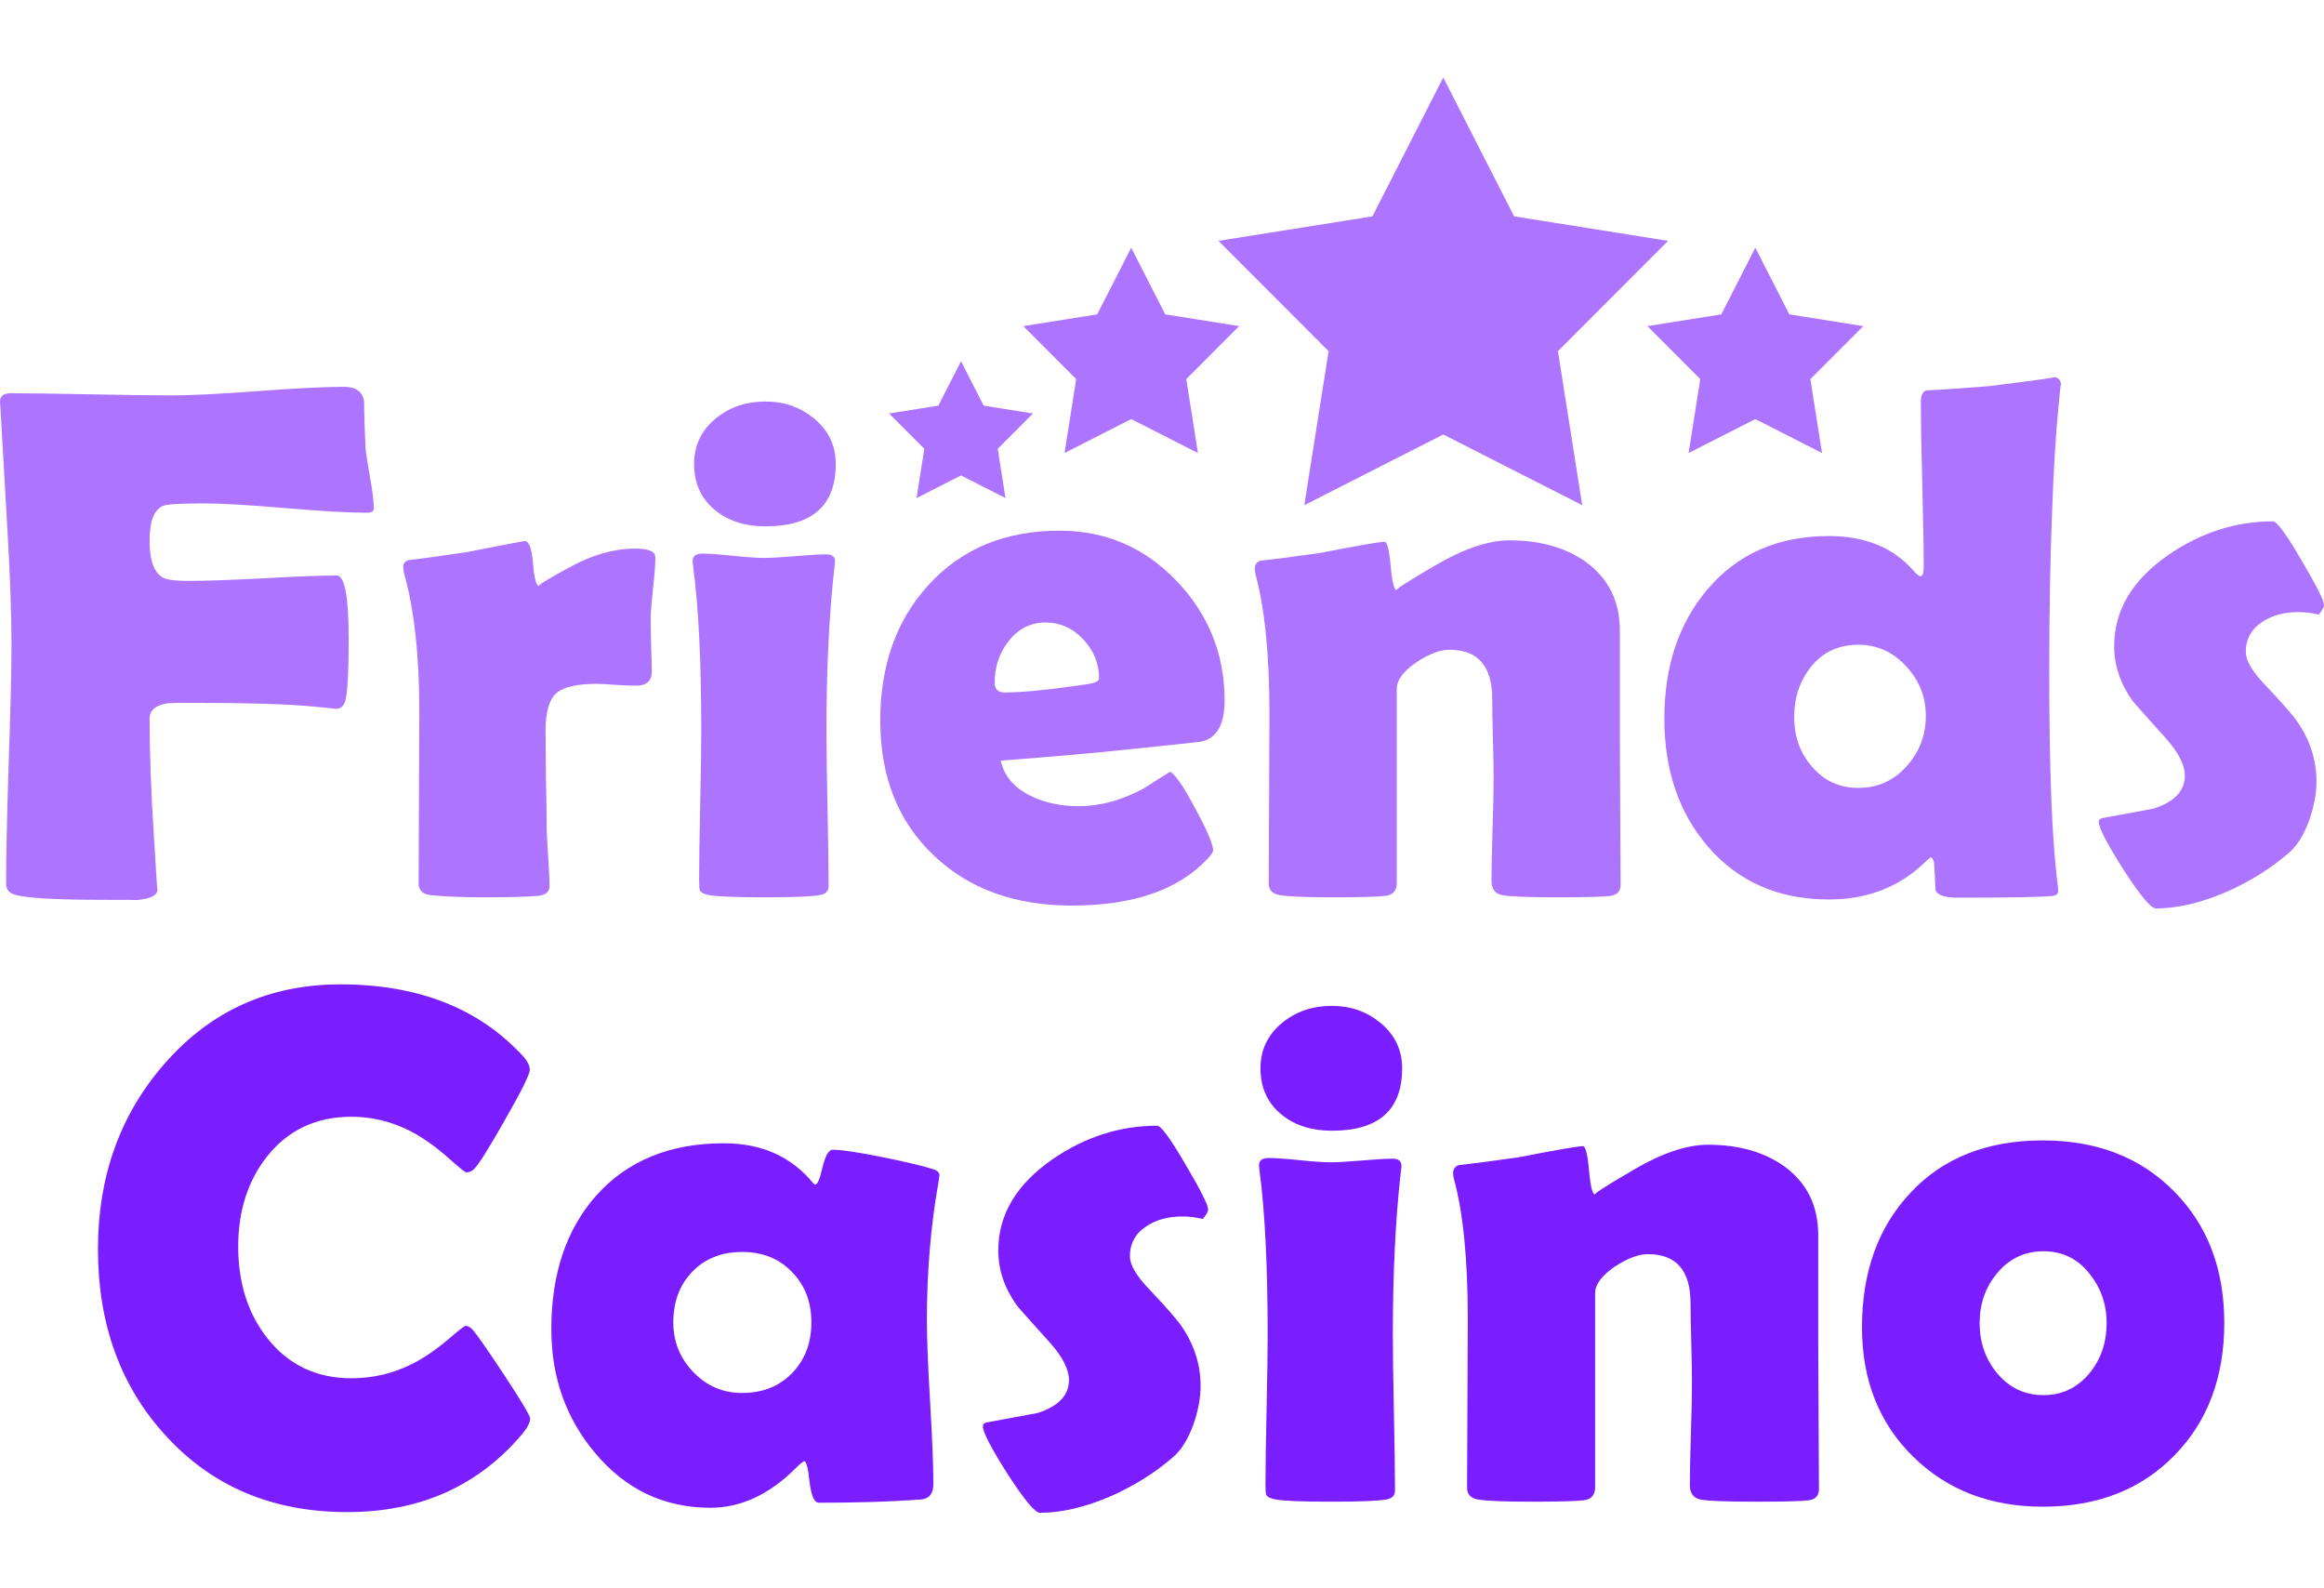
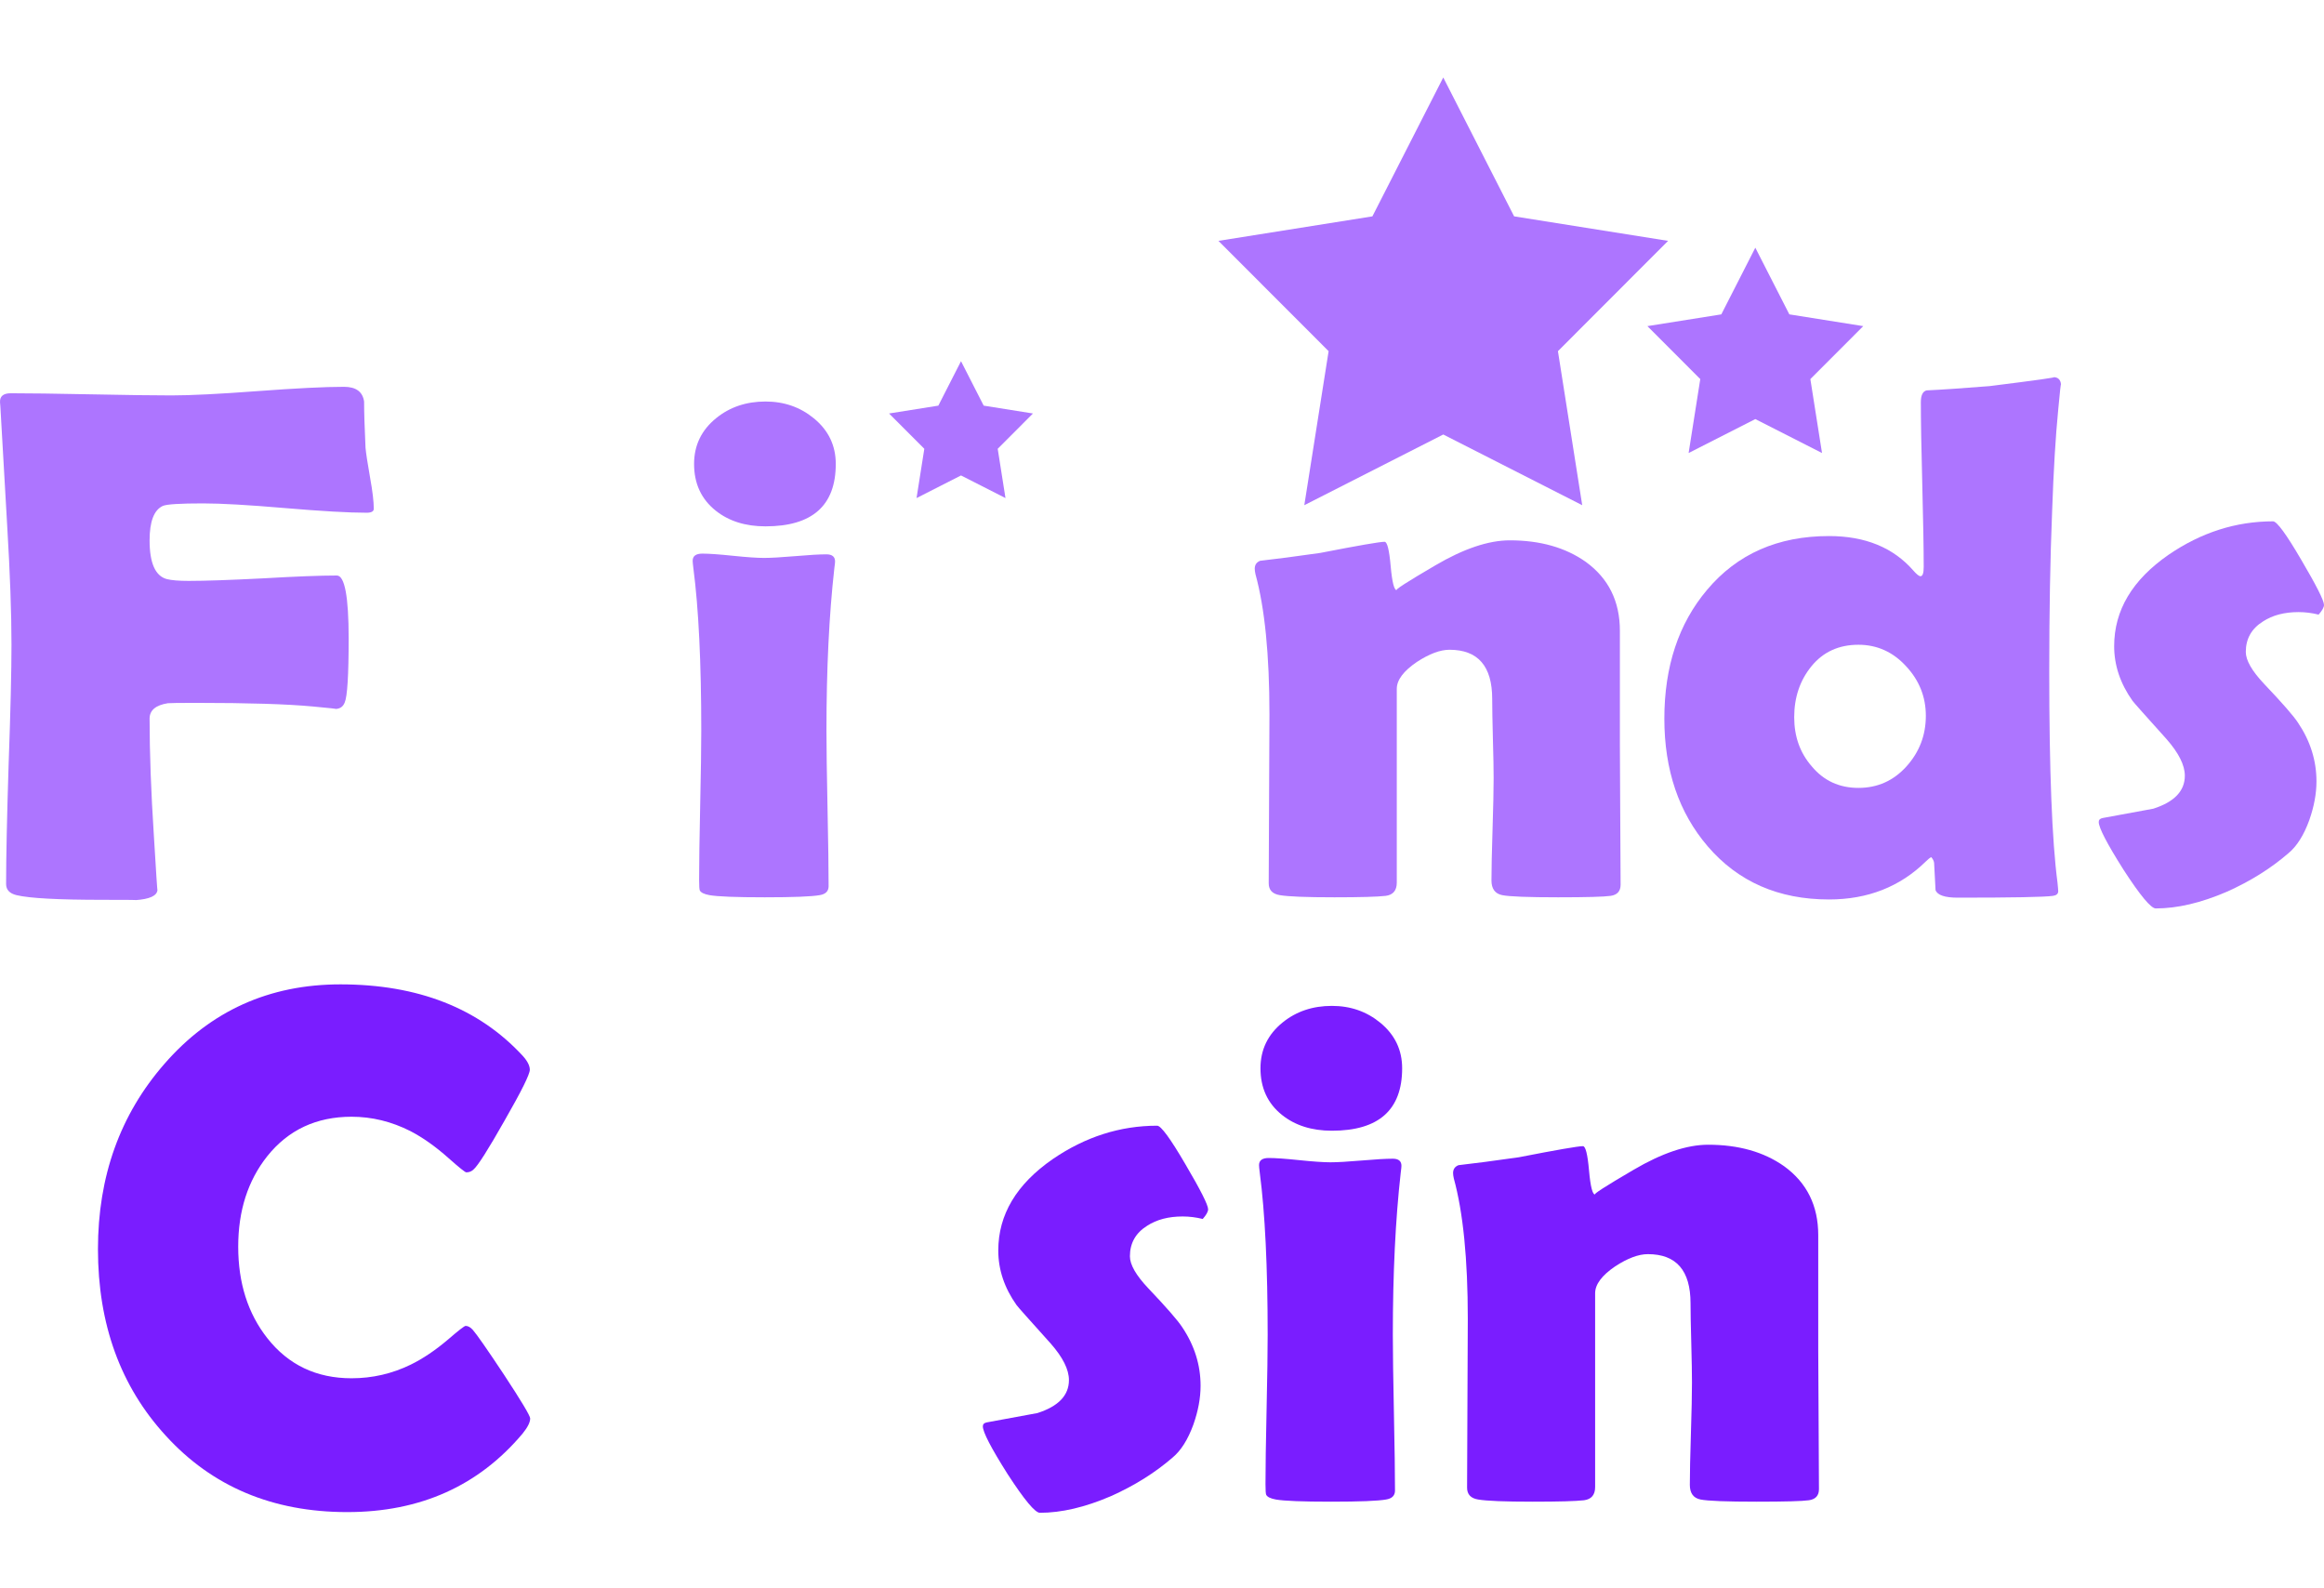
<svg xmlns="http://www.w3.org/2000/svg" width="120" height="82" viewBox="0 0 120 82" fill="none">
  <path d="M26.987 74.008C27.246 73.687 27.376 73.428 27.376 73.23C27.376 73.094 26.925 72.341 26.024 70.971C25.147 69.649 24.61 68.878 24.412 68.656C24.289 68.52 24.166 68.452 24.042 68.452C23.98 68.452 23.678 68.686 23.134 69.156C22.48 69.711 21.838 70.144 21.208 70.452C20.245 70.921 19.227 71.156 18.152 71.156C16.337 71.156 14.886 70.464 13.8 69.082C12.8 67.81 12.3 66.236 12.3 64.359C12.3 62.507 12.8 60.951 13.8 59.691C14.886 58.333 16.337 57.654 18.152 57.654C19.202 57.654 20.214 57.901 21.19 58.395C21.832 58.728 22.486 59.191 23.153 59.784C23.709 60.278 24.017 60.525 24.079 60.525C24.227 60.525 24.351 60.475 24.45 60.377C24.672 60.191 25.209 59.346 26.061 57.839C26.925 56.333 27.357 55.462 27.357 55.228C27.357 55.018 27.234 54.777 26.987 54.505C24.715 52.048 21.579 50.82 17.578 50.82C13.899 50.82 10.867 52.19 8.484 54.931C6.2 57.549 5.058 60.735 5.058 64.488C5.058 68.365 6.224 71.576 8.558 74.119C10.954 76.749 14.078 78.065 17.93 78.065C21.696 78.065 24.715 76.713 26.987 74.008Z" fill="#7A1DFF" />
-   <path fill-rule="evenodd" clip-rule="evenodd" d="M48.027 72.397C47.916 70.52 47.86 69.106 47.86 68.155C47.86 65.661 48.058 63.297 48.453 61.062C48.49 60.852 48.508 60.722 48.508 60.673C48.508 60.549 48.416 60.45 48.23 60.376C47.7 60.204 46.823 59.994 45.6 59.747C44.316 59.487 43.446 59.358 42.989 59.358C42.791 59.358 42.619 59.66 42.47 60.265C42.335 60.858 42.211 61.154 42.1 61.154C42.063 61.154 42.02 61.123 41.97 61.062C40.847 59.703 39.316 59.024 37.377 59.024C34.587 59.024 32.389 59.926 30.783 61.728C29.24 63.469 28.468 65.766 28.468 68.618C28.468 71.088 29.215 73.212 30.709 74.99C32.29 76.891 34.284 77.842 36.692 77.842C38.272 77.842 39.754 77.144 41.137 75.749C41.297 75.589 41.427 75.483 41.526 75.434C41.637 75.447 41.73 75.811 41.804 76.527C41.89 77.231 42.051 77.582 42.285 77.582C44.261 77.582 46.014 77.527 47.545 77.416C47.977 77.379 48.194 77.114 48.194 76.62C48.194 75.681 48.138 74.274 48.027 72.397ZM40.896 65.674C41.563 66.353 41.896 67.217 41.896 68.267C41.896 69.329 41.563 70.205 40.896 70.897C40.229 71.576 39.371 71.915 38.322 71.915C37.334 71.915 36.494 71.558 35.803 70.841C35.111 70.125 34.766 69.267 34.766 68.267C34.766 67.204 35.093 66.334 35.747 65.655C36.402 64.976 37.26 64.636 38.322 64.636C39.383 64.636 40.242 64.982 40.896 65.674Z" fill="#7A1DFF" />
  <path d="M62.381 62.432C62.381 62.556 62.288 62.723 62.103 62.932C61.757 62.846 61.412 62.803 61.066 62.803C60.337 62.803 59.726 62.963 59.232 63.284C58.639 63.655 58.343 64.18 58.343 64.859C58.343 65.291 58.658 65.84 59.288 66.507C60.239 67.507 60.825 68.18 61.048 68.526C61.677 69.465 61.992 70.47 61.992 71.545C61.992 72.175 61.869 72.841 61.621 73.545C61.338 74.323 60.979 74.891 60.547 75.249C59.633 76.04 58.566 76.707 57.343 77.25C56.022 77.817 54.806 78.101 53.694 78.101C53.447 78.101 52.892 77.434 52.027 76.101C51.175 74.755 50.749 73.934 50.749 73.638C50.749 73.527 50.817 73.459 50.953 73.434C51.818 73.274 52.688 73.113 53.565 72.953C54.651 72.607 55.195 72.039 55.195 71.249C55.195 70.705 54.88 70.076 54.25 69.359C53.126 68.112 52.54 67.452 52.49 67.378C51.861 66.489 51.546 65.55 51.546 64.562C51.546 62.71 52.484 61.136 54.361 59.839C56.04 58.691 57.837 58.117 59.751 58.117C59.948 58.117 60.436 58.784 61.214 60.117C61.992 61.438 62.381 62.21 62.381 62.432Z" fill="#7A1DFF" />
  <path d="M68.771 58.376C71.19 58.376 72.4 57.302 72.4 55.153C72.4 54.203 72.024 53.419 71.271 52.801C70.567 52.221 69.734 51.931 68.771 51.931C67.782 51.931 66.937 52.215 66.233 52.783C65.468 53.4 65.085 54.19 65.085 55.153C65.085 56.166 65.455 56.968 66.196 57.561C66.875 58.104 67.733 58.376 68.771 58.376Z" fill="#7A1DFF" />
  <path d="M71.975 72.953C71.938 71.162 71.919 69.816 71.919 68.915C71.919 65.742 72.055 62.951 72.327 60.543C72.351 60.358 72.364 60.241 72.364 60.191C72.364 59.944 72.215 59.821 71.919 59.821C71.561 59.821 71.024 59.852 70.308 59.914C69.592 59.975 69.055 60.006 68.697 60.006C68.338 60.006 67.801 59.969 67.085 59.895C66.381 59.821 65.857 59.784 65.511 59.784C65.178 59.784 65.011 59.907 65.011 60.154C65.011 60.216 65.023 60.346 65.048 60.543C65.32 62.618 65.456 65.408 65.456 68.915C65.456 69.779 65.437 71.069 65.4 72.786C65.362 74.49 65.344 75.768 65.344 76.62C65.344 76.941 65.356 77.126 65.382 77.175C65.443 77.287 65.61 77.367 65.881 77.416C66.301 77.49 67.252 77.528 68.734 77.528C70.203 77.528 71.148 77.49 71.567 77.416C71.876 77.367 72.031 77.213 72.031 76.953C72.031 76.064 72.012 74.73 71.975 72.953Z" fill="#7A1DFF" />
  <path d="M93.922 76.879C93.922 77.213 93.749 77.404 93.403 77.454C93.058 77.503 92.156 77.528 90.699 77.528C89.143 77.528 88.18 77.49 87.81 77.416C87.439 77.342 87.255 77.089 87.255 76.657C87.255 76.077 87.273 75.2 87.31 74.027C87.347 72.854 87.365 71.971 87.365 71.379C87.365 70.922 87.353 70.243 87.329 69.341C87.304 68.427 87.291 67.742 87.291 67.285C87.291 65.593 86.557 64.748 85.088 64.748C84.606 64.748 84.044 64.958 83.402 65.377C82.71 65.847 82.365 66.31 82.365 66.767V76.768C82.365 77.175 82.173 77.404 81.791 77.454C81.358 77.503 80.475 77.528 79.142 77.528C77.697 77.528 76.759 77.49 76.327 77.416C75.944 77.355 75.753 77.151 75.753 76.805C75.753 75.842 75.759 74.391 75.771 72.453C75.783 70.514 75.79 69.057 75.79 68.082C75.79 65.007 75.549 62.593 75.068 60.84C75.043 60.729 75.03 60.636 75.03 60.562C75.03 60.364 75.123 60.229 75.308 60.155C76.086 60.068 77.123 59.932 78.42 59.747C80.383 59.364 81.488 59.173 81.735 59.173C81.871 59.173 81.976 59.593 82.05 60.432C82.124 61.26 82.229 61.673 82.365 61.673C82.229 61.673 82.889 61.247 84.347 60.395C85.816 59.531 87.1 59.099 88.199 59.099C89.767 59.099 91.076 59.469 92.125 60.21C93.299 61.062 93.885 62.248 93.885 63.766V69.675C93.885 70.477 93.891 71.681 93.904 73.286C93.916 74.879 93.922 76.077 93.922 76.879Z" fill="#7A1DFF" />
-   <path fill-rule="evenodd" clip-rule="evenodd" d="M112.258 75.157C113.986 73.403 114.851 71.119 114.851 68.303C114.851 65.513 113.986 63.247 112.258 61.506C110.529 59.753 108.27 58.876 105.479 58.876C102.614 58.876 100.343 59.771 98.663 61.562C96.984 63.34 96.144 65.661 96.144 68.526C96.144 71.242 97.021 73.465 98.775 75.193C100.527 76.922 102.762 77.786 105.479 77.786C108.282 77.786 110.541 76.91 112.258 75.157ZM107.868 65.729C108.474 66.47 108.776 67.328 108.776 68.303C108.776 69.304 108.486 70.162 107.905 70.878C107.276 71.644 106.479 72.026 105.516 72.026C104.541 72.026 103.738 71.644 103.109 70.878C102.516 70.162 102.219 69.304 102.219 68.303C102.219 67.316 102.516 66.464 103.109 65.748C103.738 64.982 104.541 64.599 105.516 64.599C106.479 64.599 107.263 64.976 107.868 65.729Z" fill="#7A1DFF" />
  <path d="M106.425 19.931C106.425 19.895 106.424 19.871 106.422 19.859C106.424 19.882 106.425 19.906 106.425 19.931Z" fill="#AD75FF" />
  <path fill-rule="evenodd" clip-rule="evenodd" d="M106.421 19.86C106.41 19.785 106.361 20.217 106.276 21.155C106.14 22.526 106.035 24.279 105.961 26.415C105.862 28.835 105.813 31.589 105.813 34.676C105.813 39.775 105.955 43.406 106.239 45.566C106.263 45.801 106.276 45.949 106.276 46.011C106.276 46.147 106.183 46.227 105.998 46.252C105.554 46.313 103.918 46.344 101.09 46.344C100.423 46.344 100.04 46.215 99.942 45.955C99.917 45.486 99.892 45.017 99.868 44.548C99.856 44.449 99.806 44.35 99.72 44.251C99.645 44.288 99.553 44.363 99.441 44.474C98.108 45.782 96.441 46.437 94.441 46.437C91.835 46.437 89.749 45.523 88.18 43.696C86.686 41.955 85.939 39.757 85.939 37.102C85.939 34.41 86.674 32.194 88.144 30.453C89.7 28.601 91.799 27.675 94.441 27.675C96.305 27.675 97.756 28.267 98.793 29.453C98.966 29.651 99.09 29.749 99.163 29.749C99.275 29.749 99.331 29.589 99.331 29.268C99.331 28.317 99.305 26.897 99.257 25.008C99.207 23.119 99.183 21.705 99.183 20.766C99.183 20.408 99.281 20.205 99.479 20.155C100.269 20.118 101.356 20.044 102.738 19.933C105.184 19.627 106.279 19.473 106.024 19.47C106.269 19.473 106.401 19.602 106.421 19.86ZM99.441 36.954C99.441 35.979 99.102 35.127 98.423 34.398C97.743 33.657 96.922 33.287 95.96 33.287C94.947 33.287 94.138 33.657 93.533 34.398C92.94 35.127 92.644 36.003 92.644 37.028C92.644 38.028 92.947 38.874 93.552 39.566C94.169 40.306 94.972 40.677 95.96 40.677C96.948 40.677 97.775 40.306 98.442 39.566C99.109 38.825 99.441 37.954 99.441 36.954Z" fill="#AD75FF" />
  <path d="M19.3 26.267C19.3 26.403 19.176 26.471 18.929 26.471C18.003 26.471 16.596 26.39 14.707 26.23C12.83 26.069 11.422 25.989 10.484 25.989C9.298 25.989 8.607 26.032 8.409 26.119C7.952 26.328 7.724 26.921 7.724 27.897C7.724 29.07 8.02 29.736 8.613 29.897C8.86 29.959 9.237 29.99 9.743 29.99C10.595 29.99 11.867 29.946 13.558 29.86C15.262 29.761 16.54 29.712 17.392 29.712C17.799 29.712 18.003 30.798 18.003 32.971C18.003 34.861 17.935 35.96 17.799 36.268C17.714 36.489 17.549 36.6 17.304 36.602C17.452 36.601 17.062 36.557 16.133 36.472C14.811 36.349 12.811 36.287 10.132 36.287C9.267 36.287 8.78 36.293 8.669 36.305C8.039 36.404 7.724 36.67 7.724 37.102C7.724 38.855 7.798 40.874 7.946 43.158C8.059 45.047 8.121 45.977 8.13 45.95C8.105 46.249 7.722 46.423 6.981 46.472C7.141 46.461 6.586 46.455 5.316 46.455C3.007 46.455 1.519 46.375 0.853 46.214C0.494 46.128 0.315 45.936 0.315 45.64C0.315 44.27 0.359 42.214 0.445 39.472C0.544 36.719 0.593 34.657 0.593 33.286C0.593 31.657 0.519 29.607 0.371 27.137C0.149 23.322 0.031 21.272 0.019 20.988L0.001 20.766C-0.012 20.457 0.173 20.303 0.556 20.303C1.47 20.303 2.847 20.321 4.686 20.358C6.539 20.395 7.928 20.414 8.854 20.414C9.842 20.414 11.323 20.34 13.299 20.192C15.287 20.044 16.775 19.97 17.762 19.97C18.38 19.97 18.726 20.223 18.8 20.729C18.8 21.26 18.824 22.056 18.874 23.118C18.898 23.39 18.979 23.915 19.115 24.692C19.238 25.372 19.3 25.896 19.3 26.267Z" fill="#AD75FF" />
  <path d="M8.131 45.918C8.131 45.928 8.131 45.939 8.13 45.949C8.131 45.946 8.131 45.936 8.131 45.918Z" fill="#AD75FF" />
-   <path d="M33.654 34.676C33.654 35.157 33.388 35.398 32.857 35.398C32.623 35.398 32.277 35.386 31.82 35.361C31.375 35.324 31.042 35.305 30.82 35.305C29.795 35.305 29.097 35.466 28.727 35.787C28.357 36.108 28.171 36.756 28.171 37.732C28.171 38.263 28.177 39.071 28.19 40.158C28.215 41.232 28.227 42.035 28.227 42.566C28.227 42.924 28.252 43.461 28.301 44.177C28.35 44.881 28.375 45.406 28.375 45.751C28.375 46.048 28.171 46.214 27.764 46.251C27.171 46.301 26.264 46.325 25.041 46.325C23.868 46.325 22.93 46.288 22.226 46.214C21.819 46.165 21.615 45.961 21.615 45.603C21.615 44.615 21.621 43.14 21.633 41.177C21.646 39.201 21.652 37.719 21.652 36.731C21.652 33.83 21.386 31.441 20.855 29.564C20.831 29.453 20.818 29.36 20.818 29.286C20.818 29.101 20.911 28.977 21.096 28.916C21.775 28.841 22.769 28.706 24.078 28.508C26.029 28.125 27.035 27.934 27.097 27.934C27.319 27.934 27.461 28.323 27.523 29.101C27.582 29.849 27.687 30.237 27.838 30.266C27.728 30.24 28.24 29.919 29.375 29.305C30.561 28.65 31.703 28.323 32.802 28.323C33.493 28.323 33.839 28.471 33.839 28.767C33.839 29.125 33.802 29.632 33.728 30.286C33.654 30.99 33.61 31.496 33.598 31.805C33.598 32.163 33.604 32.638 33.617 33.231C33.641 33.959 33.654 34.441 33.654 34.676Z" fill="#AD75FF" />
  <path d="M39.525 27.174C41.945 27.174 43.155 26.1 43.155 23.952C43.155 23.001 42.779 22.217 42.026 21.599C41.322 21.019 40.488 20.729 39.525 20.729C38.537 20.729 37.691 21.013 36.988 21.581C36.222 22.198 35.839 22.989 35.839 23.952C35.839 24.964 36.21 25.767 36.951 26.36C37.63 26.903 38.488 27.174 39.525 27.174Z" fill="#AD75FF" />
  <path d="M42.73 41.751C42.693 39.96 42.674 38.614 42.674 37.713C42.674 34.54 42.81 31.749 43.081 29.341C43.106 29.156 43.119 29.039 43.119 28.989C43.119 28.743 42.97 28.619 42.674 28.619C42.316 28.619 41.779 28.65 41.063 28.712C40.346 28.773 39.809 28.804 39.451 28.804C39.093 28.804 38.556 28.767 37.84 28.693C37.136 28.619 36.611 28.582 36.266 28.582C35.932 28.582 35.766 28.706 35.766 28.953C35.766 29.014 35.778 29.144 35.803 29.341C36.074 31.416 36.21 34.206 36.21 37.713C36.21 38.577 36.192 39.868 36.154 41.584C36.117 43.288 36.099 44.566 36.099 45.418C36.099 45.739 36.111 45.924 36.136 45.974C36.198 46.085 36.364 46.165 36.636 46.214C37.056 46.288 38.007 46.325 39.488 46.325C40.958 46.325 41.902 46.288 42.322 46.214C42.631 46.165 42.785 46.011 42.785 45.751C42.785 44.862 42.767 43.529 42.73 41.751Z" fill="#AD75FF" />
-   <path fill-rule="evenodd" clip-rule="evenodd" d="M63.232 36.157C63.232 37.404 62.831 38.114 62.028 38.287C61.892 38.312 60.614 38.448 58.194 38.695C56.737 38.855 54.564 39.047 51.675 39.269C51.848 40.072 52.372 40.683 53.249 41.102C53.965 41.448 54.78 41.621 55.694 41.621C56.793 41.621 57.898 41.325 59.009 40.732L60.417 39.843C60.676 39.967 61.109 40.596 61.713 41.732C62.331 42.868 62.639 43.591 62.639 43.899C62.639 43.986 62.547 44.128 62.362 44.325C60.855 45.943 58.515 46.752 55.342 46.752C52.403 46.752 50.033 45.893 48.23 44.177C46.378 42.436 45.452 40.109 45.452 37.194C45.452 34.355 46.279 32.027 47.934 30.212C49.638 28.335 51.897 27.397 54.712 27.397C57.083 27.397 59.096 28.261 60.75 29.99C62.405 31.718 63.232 33.774 63.232 36.157ZM56.75 35.028C56.75 34.262 56.478 33.589 55.935 33.009C55.391 32.428 54.743 32.138 53.99 32.138C53.212 32.138 52.57 32.465 52.064 33.12C51.594 33.725 51.36 34.435 51.36 35.25C51.36 35.583 51.533 35.75 51.879 35.75C52.792 35.75 54.212 35.608 56.138 35.324C56.546 35.262 56.75 35.163 56.75 35.028Z" fill="#AD75FF" />
  <path d="M83.162 46.251C83.507 46.202 83.68 46.01 83.68 45.677C83.68 44.874 83.674 43.677 83.661 42.084C83.649 40.479 83.643 39.275 83.643 38.472V32.564C83.643 31.045 83.057 29.86 81.883 29.008C80.834 28.267 79.525 27.896 77.957 27.896C76.858 27.896 75.574 28.329 74.105 29.193C72.648 30.045 71.987 30.471 72.123 30.471C71.987 30.471 71.882 30.057 71.808 29.23C71.734 28.39 71.629 27.971 71.493 27.971C71.246 27.971 70.141 28.162 68.178 28.545C66.882 28.73 65.844 28.866 65.066 28.952C64.881 29.026 64.789 29.162 64.789 29.36C64.789 29.434 64.801 29.526 64.825 29.637C65.307 31.391 65.548 33.805 65.548 36.879C65.548 37.855 65.542 39.312 65.529 41.25C65.517 43.189 65.51 44.64 65.51 45.603C65.51 45.949 65.702 46.152 66.085 46.214C66.517 46.288 67.455 46.325 68.9 46.325C70.234 46.325 71.116 46.3 71.549 46.251C71.931 46.202 72.123 45.973 72.123 45.566V35.564C72.123 35.107 72.469 34.644 73.16 34.175C73.802 33.755 74.364 33.545 74.845 33.545C76.315 33.545 77.05 34.391 77.05 36.083C77.05 36.54 77.062 37.225 77.086 38.139C77.112 39.04 77.124 39.719 77.124 40.176C77.124 40.769 77.105 41.652 77.068 42.825C77.031 43.998 77.012 44.874 77.012 45.455C77.012 45.887 77.198 46.14 77.568 46.214C77.939 46.288 78.902 46.325 80.457 46.325C81.915 46.325 82.816 46.3 83.162 46.251Z" fill="#AD75FF" />
  <path d="M119.722 31.731C119.907 31.521 120 31.354 120 31.23C120 31.008 119.611 30.236 118.833 28.915C118.055 27.582 117.567 26.915 117.37 26.915C115.456 26.915 113.659 27.489 111.98 28.637C110.103 29.934 109.165 31.508 109.165 33.36C109.165 34.348 109.48 35.287 110.109 36.176C110.159 36.25 110.745 36.91 111.869 38.157C112.498 38.874 112.814 39.503 112.814 40.047C112.814 40.837 112.27 41.405 111.184 41.751C110.307 41.911 109.436 42.072 108.572 42.232C108.436 42.257 108.368 42.325 108.368 42.436C108.368 42.732 108.795 43.553 109.646 44.899C110.511 46.233 111.066 46.9 111.313 46.9C112.424 46.9 113.641 46.615 114.962 46.047C116.185 45.504 117.252 44.837 118.166 44.047C118.598 43.689 118.957 43.121 119.24 42.343C119.487 41.639 119.611 40.973 119.611 40.343C119.611 39.269 119.296 38.262 118.666 37.324C118.444 36.978 117.857 36.305 116.906 35.305C116.277 34.638 115.962 34.089 115.962 33.657C115.962 32.978 116.259 32.453 116.851 32.083C117.345 31.761 117.956 31.601 118.685 31.601C119.031 31.601 119.376 31.644 119.722 31.731Z" fill="#AD75FF" />
  <path d="M78.182 11.17L74.523 4L70.864 11.17L62.914 12.435L68.603 18.13L67.348 26.082L74.523 22.432L81.698 26.082L80.444 18.13L86.132 12.435L78.182 11.17Z" fill="#AD75FF" />
-   <path d="M60.168 16.23L58.411 12.789L56.655 16.23L52.839 16.837L55.569 19.571L54.967 23.388L58.411 21.636L61.855 23.388L61.253 19.571L63.983 16.837L60.168 16.23Z" fill="#AD75FF" />
  <path d="M49.622 18.648L50.793 20.942L53.337 21.347L51.517 23.17L51.918 25.714L49.622 24.546L47.326 25.714L47.727 23.17L45.907 21.347L48.451 20.942L49.622 18.648Z" fill="#AD75FF" />
  <path d="M92.393 16.23L90.636 12.789L88.88 16.23L85.064 16.837L87.794 19.571L87.192 23.388L90.636 21.636L94.08 23.388L93.478 19.571L96.209 16.837L92.393 16.23Z" fill="#AD75FF" />
</svg>